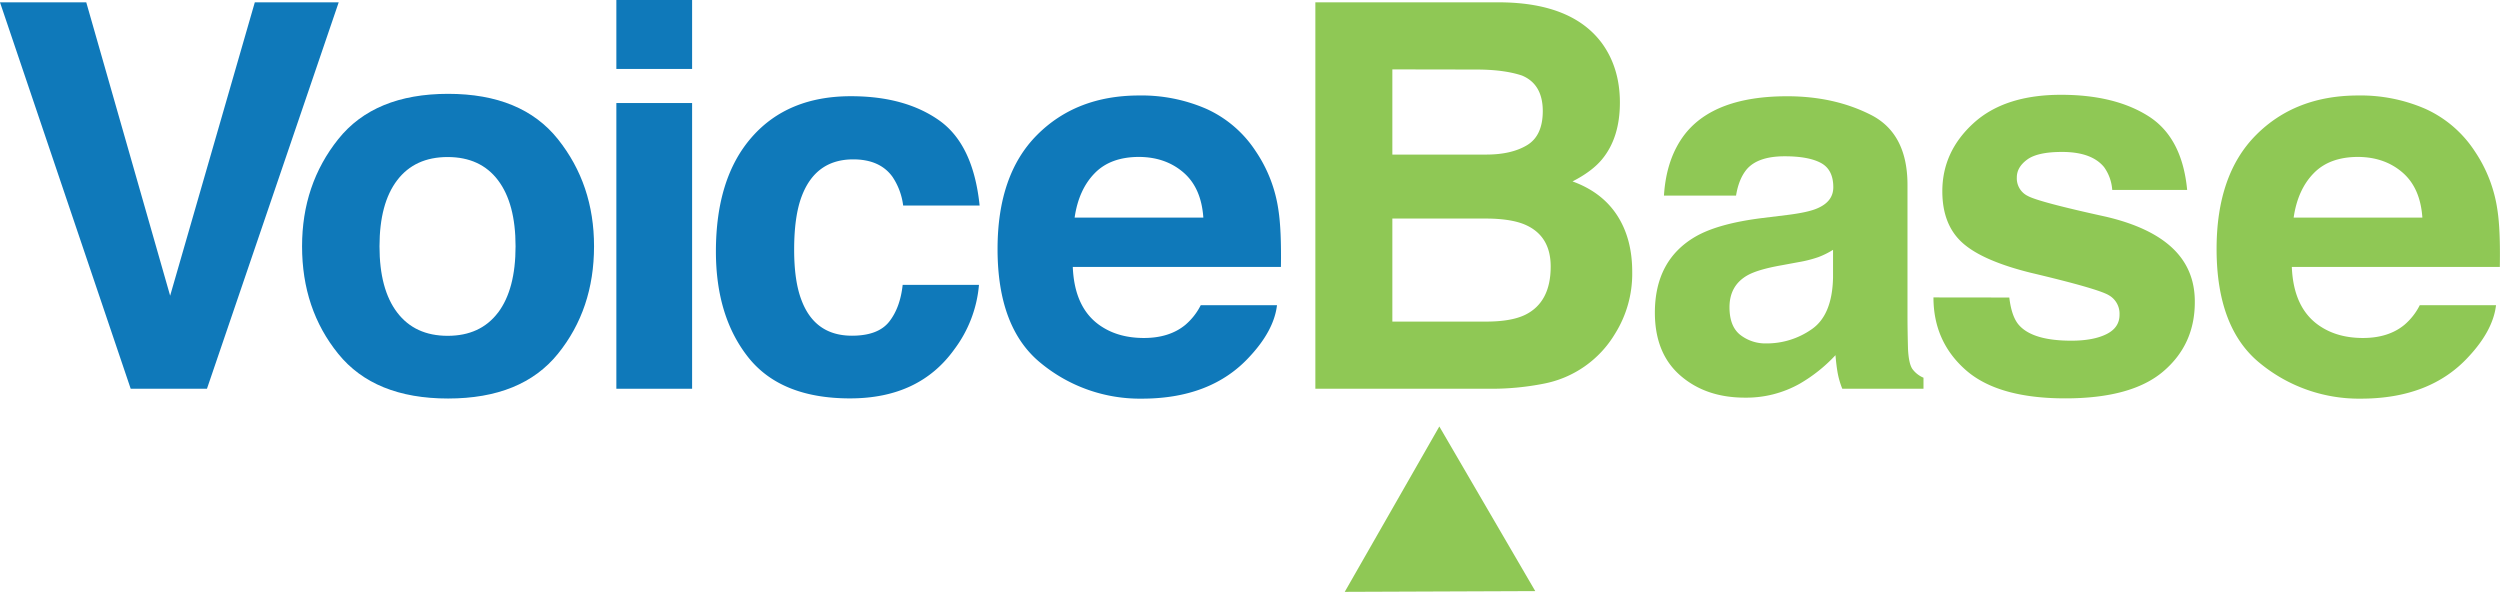
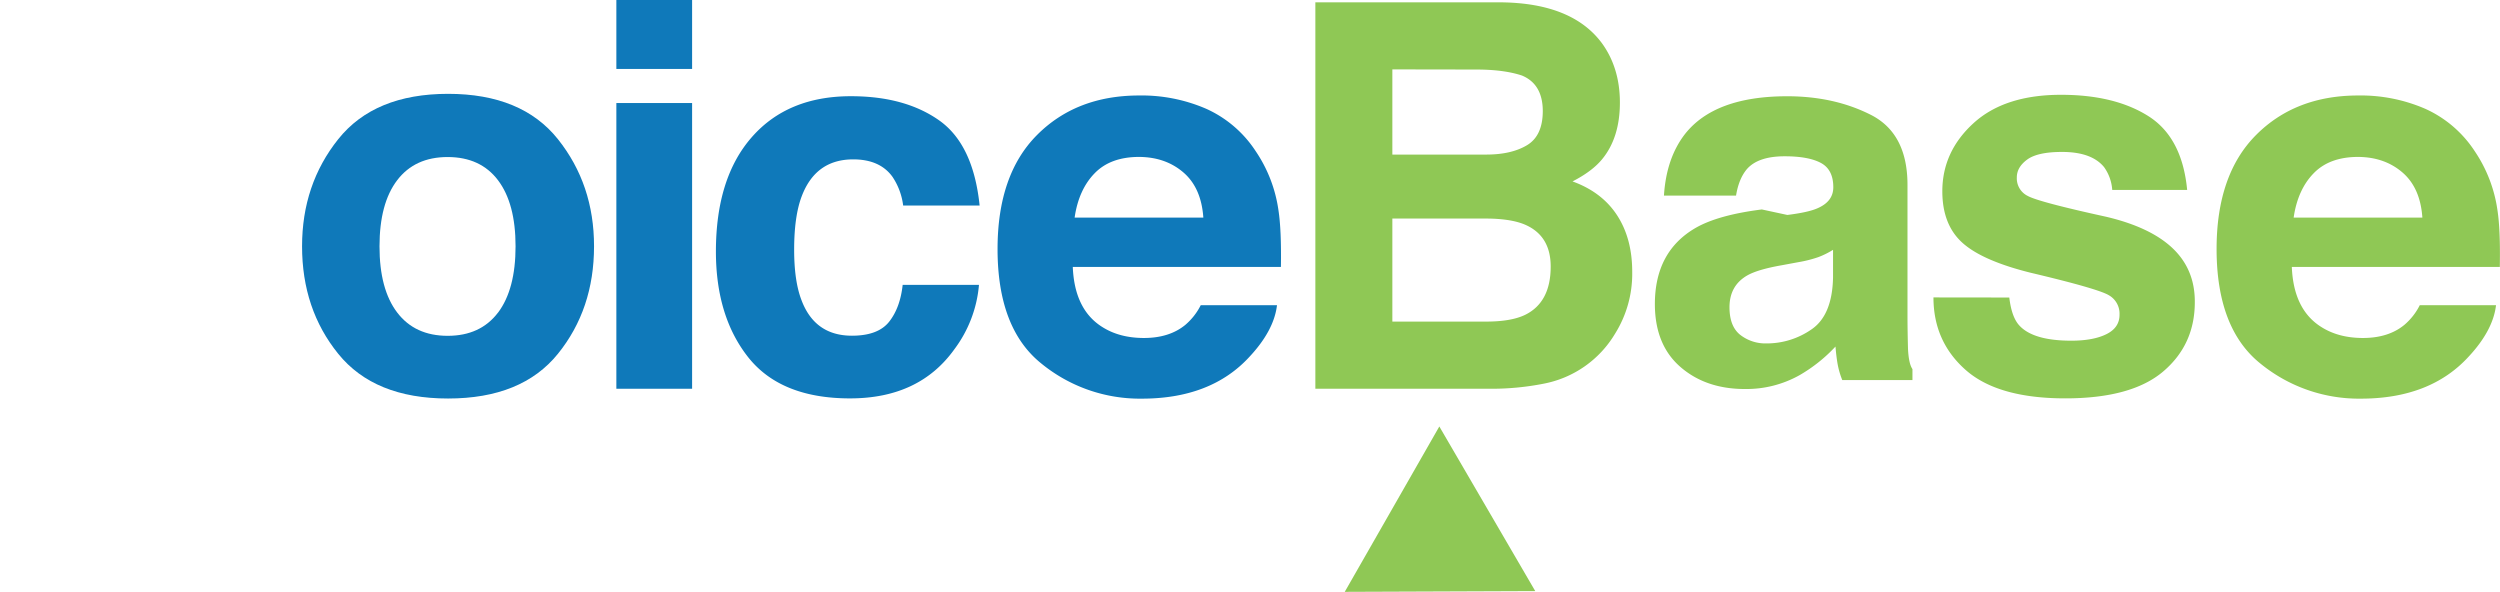
<svg xmlns="http://www.w3.org/2000/svg" viewBox="0 0 1062.77 251.6">
  <defs>
    <style>.a{fill:#8fc855;}.b{fill:#0f79ba;}</style>
  </defs>
  <polygon class="a" points="591.77 216.45 611.87 181.3 632.26 216.29 652.65 251.28 612.16 251.44 571.66 251.6 591.77 216.45" />
-   <path class="b" d="M117.15,5.29h35.66l-56,164.26H64.39L8.83,5.29H45.5L81.16,130Z" transform="translate(-8.83 -4.29)" />
  <path class="b" d="M246,154.7q-15.37,19-46.69,19t-46.69-19q-15.39-19-15.38-45.71,0-26.28,15.38-45.54t46.69-19.27q31.31,0,46.69,19.27T261.36,109Q261.36,135.7,246,154.7Zm-25.41-17.56Q228,127.24,228,109t-7.47-28.1q-7.45-9.84-21.39-9.85t-21.46,9.85q-7.51,9.84-7.52,28.1t7.52,28.15q7.53,9.9,21.46,9.9T220.57,137.14Z" transform="translate(-8.83 -4.29)" />
  <path class="b" d="M303.05,33.6h-32.2V4.29h32.2Zm-32.2,14.49h32.2V169.55h-32.2Z" transform="translate(-8.83 -4.29)" />
  <path class="b" d="M392.77,91.66a28.06,28.06,0,0,0-4.58-12.26q-5.35-7.35-16.64-7.36-16.1,0-22,15.94-3.12,8.44-3.12,22.45,0,13.35,3.12,21.46Q355.24,147,371,147q11.17,0,15.86-6c3.13-4,5-9.21,5.7-15.61H425a53.16,53.16,0,0,1-10.49,27.42q-14.94,20.83-44.28,20.84T327,156.29q-13.83-17.39-13.83-45.08,0-31.24,15.28-48.64t42.17-17.38q22.86,0,37.42,10.25t17.23,36.22Z" transform="translate(-8.83 -4.29)" />
  <path class="b" d="M521.63,50.55a49.23,49.23,0,0,1,21,18,59.48,59.48,0,0,1,9.68,25.11q1.29,8.37,1.05,24.11H464.88q.74,18.27,12.7,25.63,7.28,4.56,17.51,4.57,10.86,0,17.64-5.58a26.75,26.75,0,0,0,6.54-8.35h32.42q-1.28,10.8-11.77,22-16.32,17.72-45.7,17.72a66.19,66.19,0,0,1-42.79-15q-18.54-14.94-18.53-48.63,0-31.56,16.73-48.4t43.44-16.85A69,69,0,0,1,521.63,50.55ZM474.12,78q-6.74,6.94-8.46,18.8h54.72q-.87-12.65-8.46-19.19T493.08,71Q480.86,71,474.12,78Z" transform="translate(-8.83 -4.29)" />
  <path class="a" d="M689.92,22.79q7.53,10.47,7.54,25.07,0,15-7.61,24.18-4.25,5.13-12.53,9.37,12.58,4.56,19,14.48T702.7,120a48,48,0,0,1-7.32,26.19,45.22,45.22,0,0,1-30.19,21.18A114.17,114.17,0,0,1,642,169.55H568V5.29h79.38Q677.4,5.74,689.92,22.79Zm-89.19,11V70h39.92Q651.36,70,658,66t6.68-14.43q0-11.48-8.83-15.16-7.61-2.55-19.41-2.56Zm0,63.41V141h39.88q10.68,0,16.63-2.9,10.8-5.35,10.8-20.51,0-12.81-10.47-17.6-5.84-2.68-16.41-2.79Z" transform="translate(-8.83 -4.29)" />
-   <path class="a" d="M768.65,95.67q8.86-1.11,12.68-2.79,6.85-2.89,6.85-9,0-7.47-5.25-10.31t-15.42-2.84q-11.41,0-16.16,5.57-3.39,4.13-4.51,11.14H716.19q1-15.93,8.95-26.18,12.66-16.05,43.43-16.05,20,0,35.59,7.91T819.72,83v55.72q0,5.79.22,14,.33,6.24,1.89,8.47a11.34,11.34,0,0,0,4.69,3.67v4.68H792a35,35,0,0,1-2-6.9q-.56-3.24-.89-7.36a65.71,65.71,0,0,1-15.24,12.15,46.17,46.17,0,0,1-23.32,5.9q-16.59,0-27.4-9.41t-10.82-26.69q0-22.41,17.4-32.43,9.54-5.46,28.07-7.8Zm19.42,14.82a35,35,0,0,1-6.16,3.07,52.1,52.1,0,0,1-8.53,2.17l-7.23,1.34q-10.15,1.79-14.6,4.34-7.5,4.35-7.5,13.49,0,8.13,4.58,11.75a17.41,17.41,0,0,0,11.15,3.63,33.22,33.22,0,0,0,19.18-6q8.77-6,9.11-22Z" transform="translate(-8.83 -4.29)" />
+   <path class="a" d="M768.65,95.67q8.86-1.11,12.68-2.79,6.85-2.89,6.85-9,0-7.47-5.25-10.31t-15.42-2.84q-11.41,0-16.16,5.57-3.39,4.13-4.51,11.14H716.19q1-15.93,8.95-26.18,12.66-16.05,43.43-16.05,20,0,35.59,7.91T819.72,83v55.72q0,5.79.22,14,.33,6.24,1.89,8.47v4.68H792a35,35,0,0,1-2-6.9q-.56-3.24-.89-7.36a65.71,65.71,0,0,1-15.24,12.15,46.17,46.17,0,0,1-23.32,5.9q-16.59,0-27.4-9.41t-10.82-26.69q0-22.41,17.4-32.43,9.54-5.46,28.07-7.8Zm19.42,14.82a35,35,0,0,1-6.16,3.07,52.1,52.1,0,0,1-8.53,2.17l-7.23,1.34q-10.15,1.79-14.6,4.34-7.5,4.35-7.5,13.49,0,8.13,4.58,11.75a17.41,17.41,0,0,0,11.15,3.63,33.22,33.22,0,0,0,19.18-6q8.77-6,9.11-22Z" transform="translate(-8.83 -4.29)" />
  <path class="a" d="M863,130.77q1,8.47,4.37,12,5.94,6.34,21.95,6.35,9.4,0,15-2.79t5.54-8.35a9,9,0,0,0-4.47-8.14q-4.45-2.77-33.22-9.58-20.7-5.13-29.17-12.82t-8.47-21.84q0-16.83,13.23-28.92t37.24-12.09q22.79,0,37.14,9.08t16.47,31.37H906.76a18.81,18.81,0,0,0-3.46-9.69q-5.26-6.47-17.88-6.47-10.39,0-14.81,3.24c-2.94,2.15-4.41,4.68-4.41,7.57a8.3,8.3,0,0,0,4.69,7.92q4.7,2.56,33.16,8.8,19,4.45,28.45,13.48t9.36,22.85q0,18.06-13.45,29.48t-41.6,11.42q-28.69,0-42.37-12.09t-13.68-30.82Z" transform="translate(-8.83 -4.29)" />
  <path class="a" d="M1039.85,50.55a49.32,49.32,0,0,1,21,18,59.6,59.6,0,0,1,9.67,25.11q1.29,8.37,1,24.11H983.1q.74,18.27,12.7,25.63,7.28,4.56,17.51,4.57,10.86,0,17.64-5.58a26.6,26.6,0,0,0,6.54-8.35h32.42q-1.28,10.8-11.77,22-16.32,17.72-45.7,17.72a66.19,66.19,0,0,1-42.79-15q-18.52-14.94-18.53-48.63,0-31.56,16.73-48.4t43.44-16.85A69,69,0,0,1,1039.85,50.55ZM992.34,78q-6.74,6.94-8.46,18.8h54.72q-.87-12.65-8.46-19.19T1011.3,71Q999.08,71,992.34,78Z" transform="translate(-8.83 -4.29)" />
</svg>